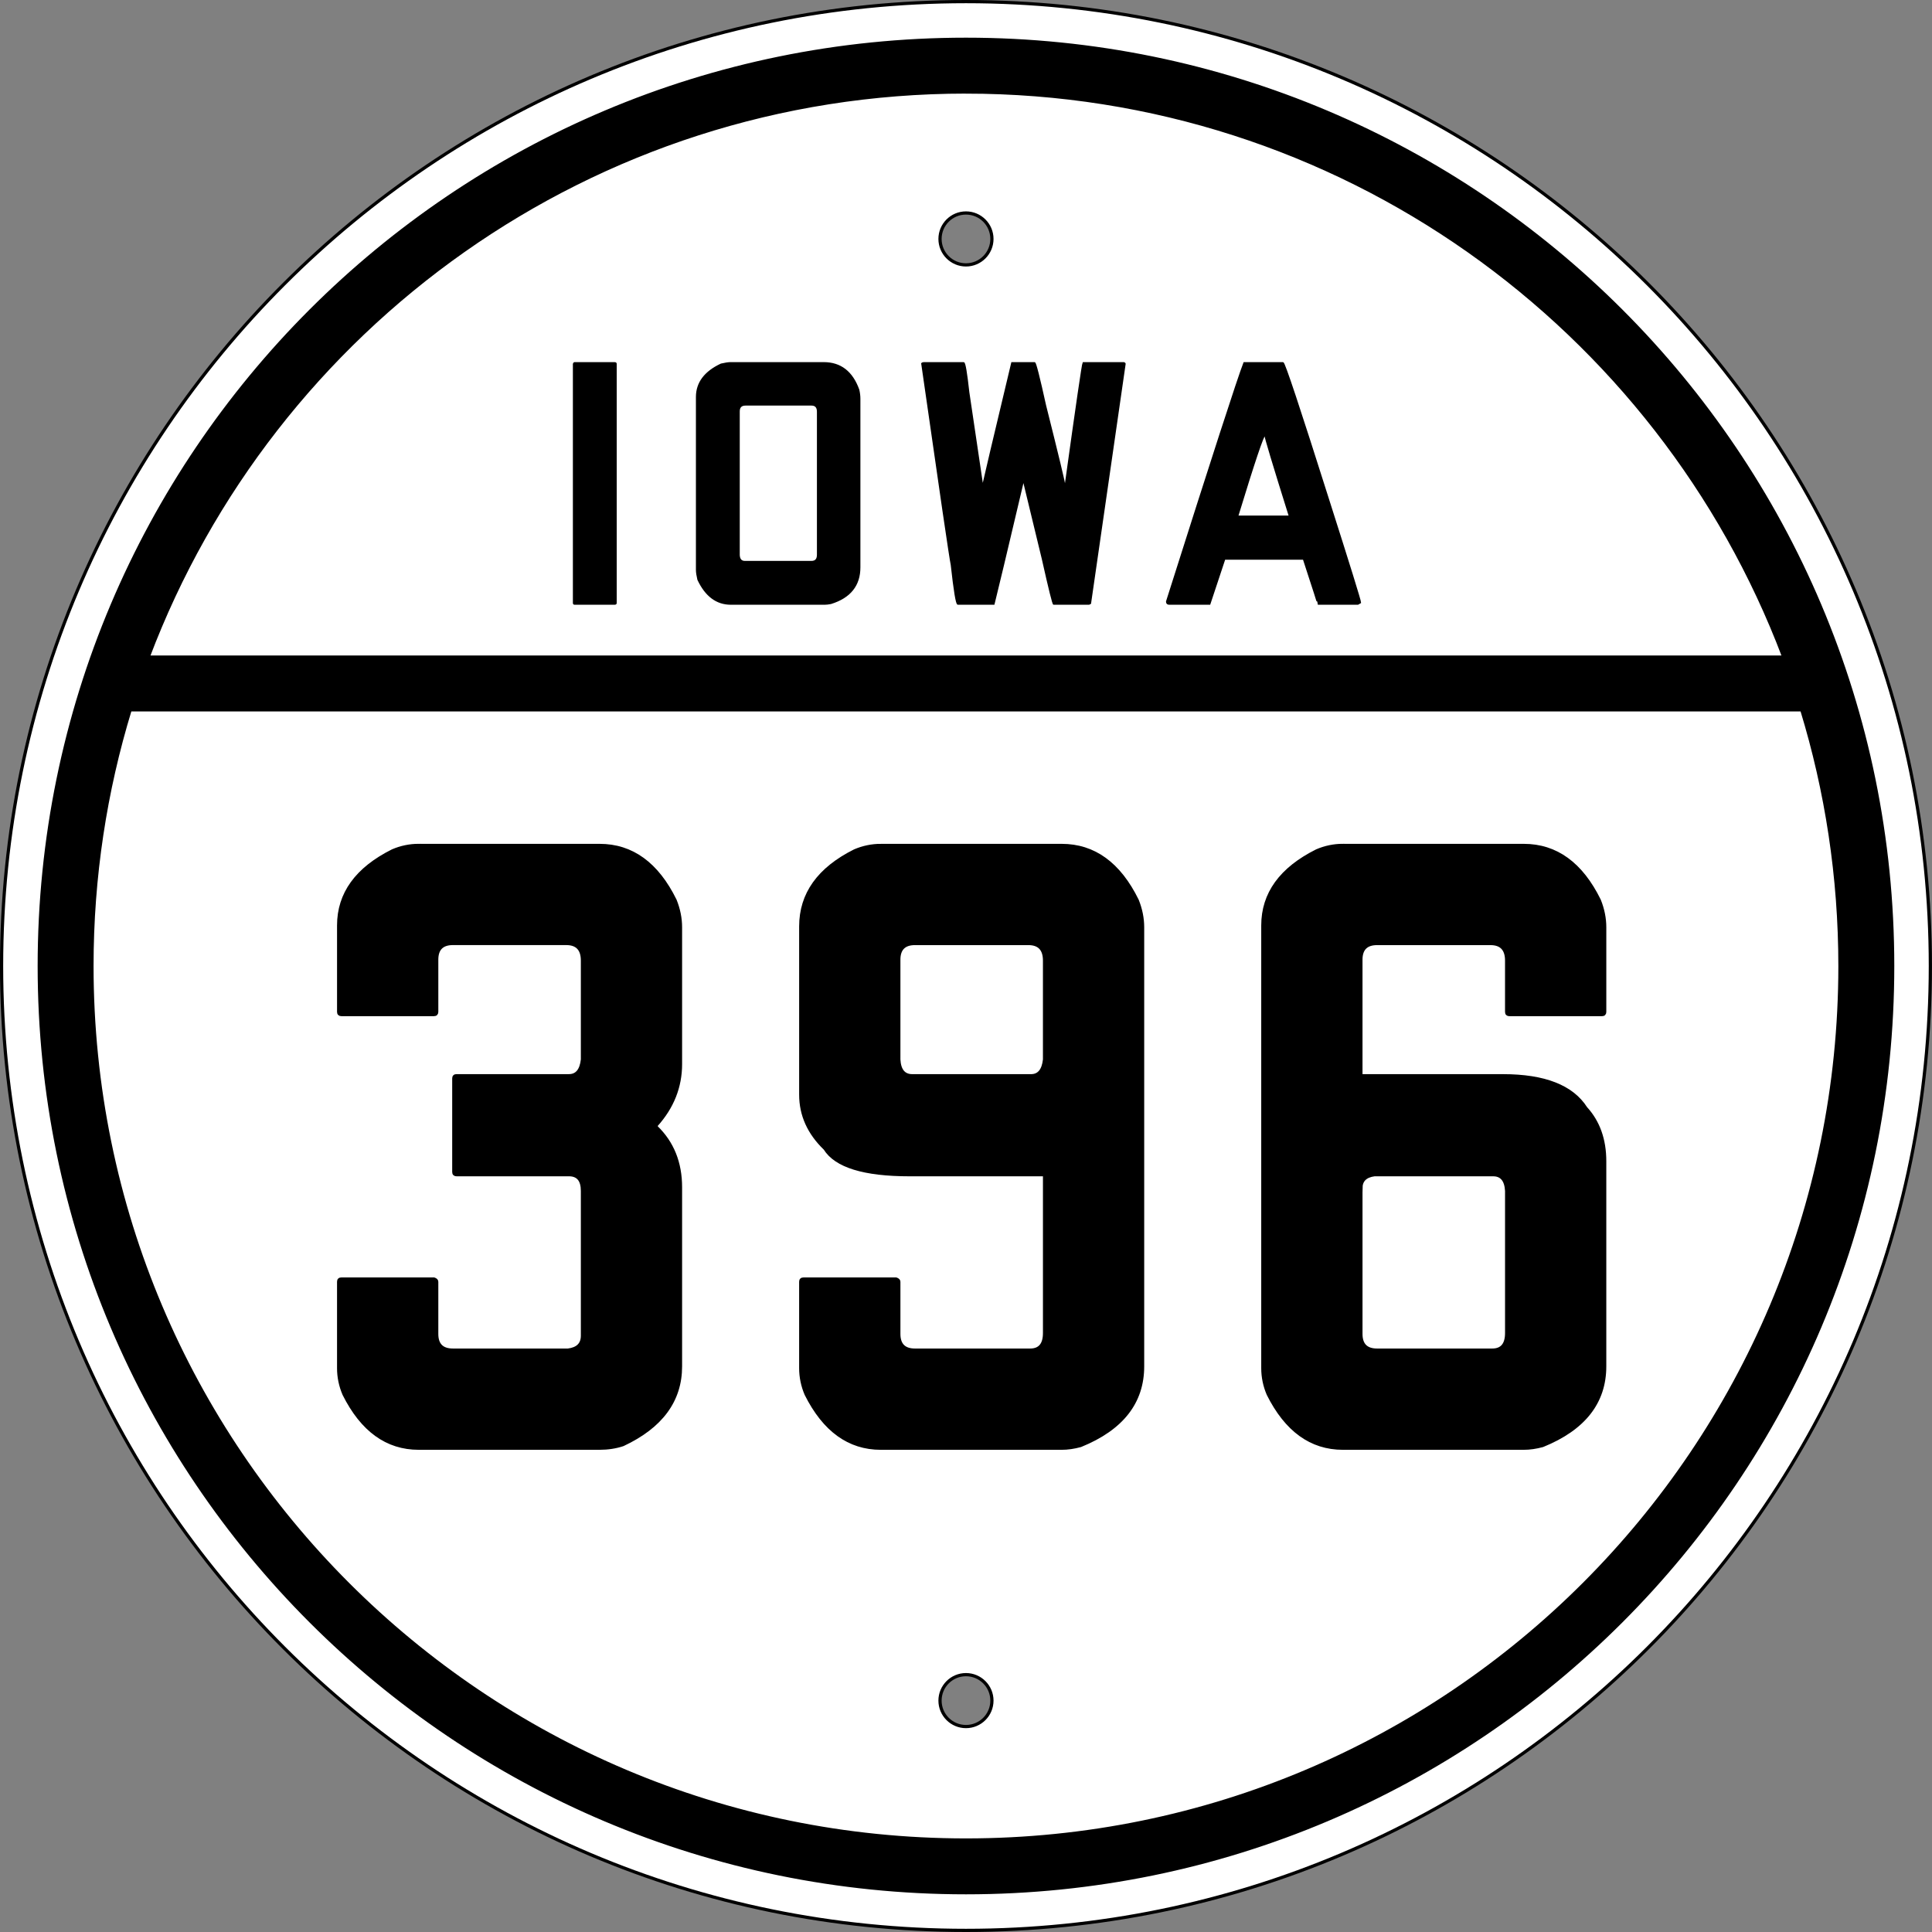
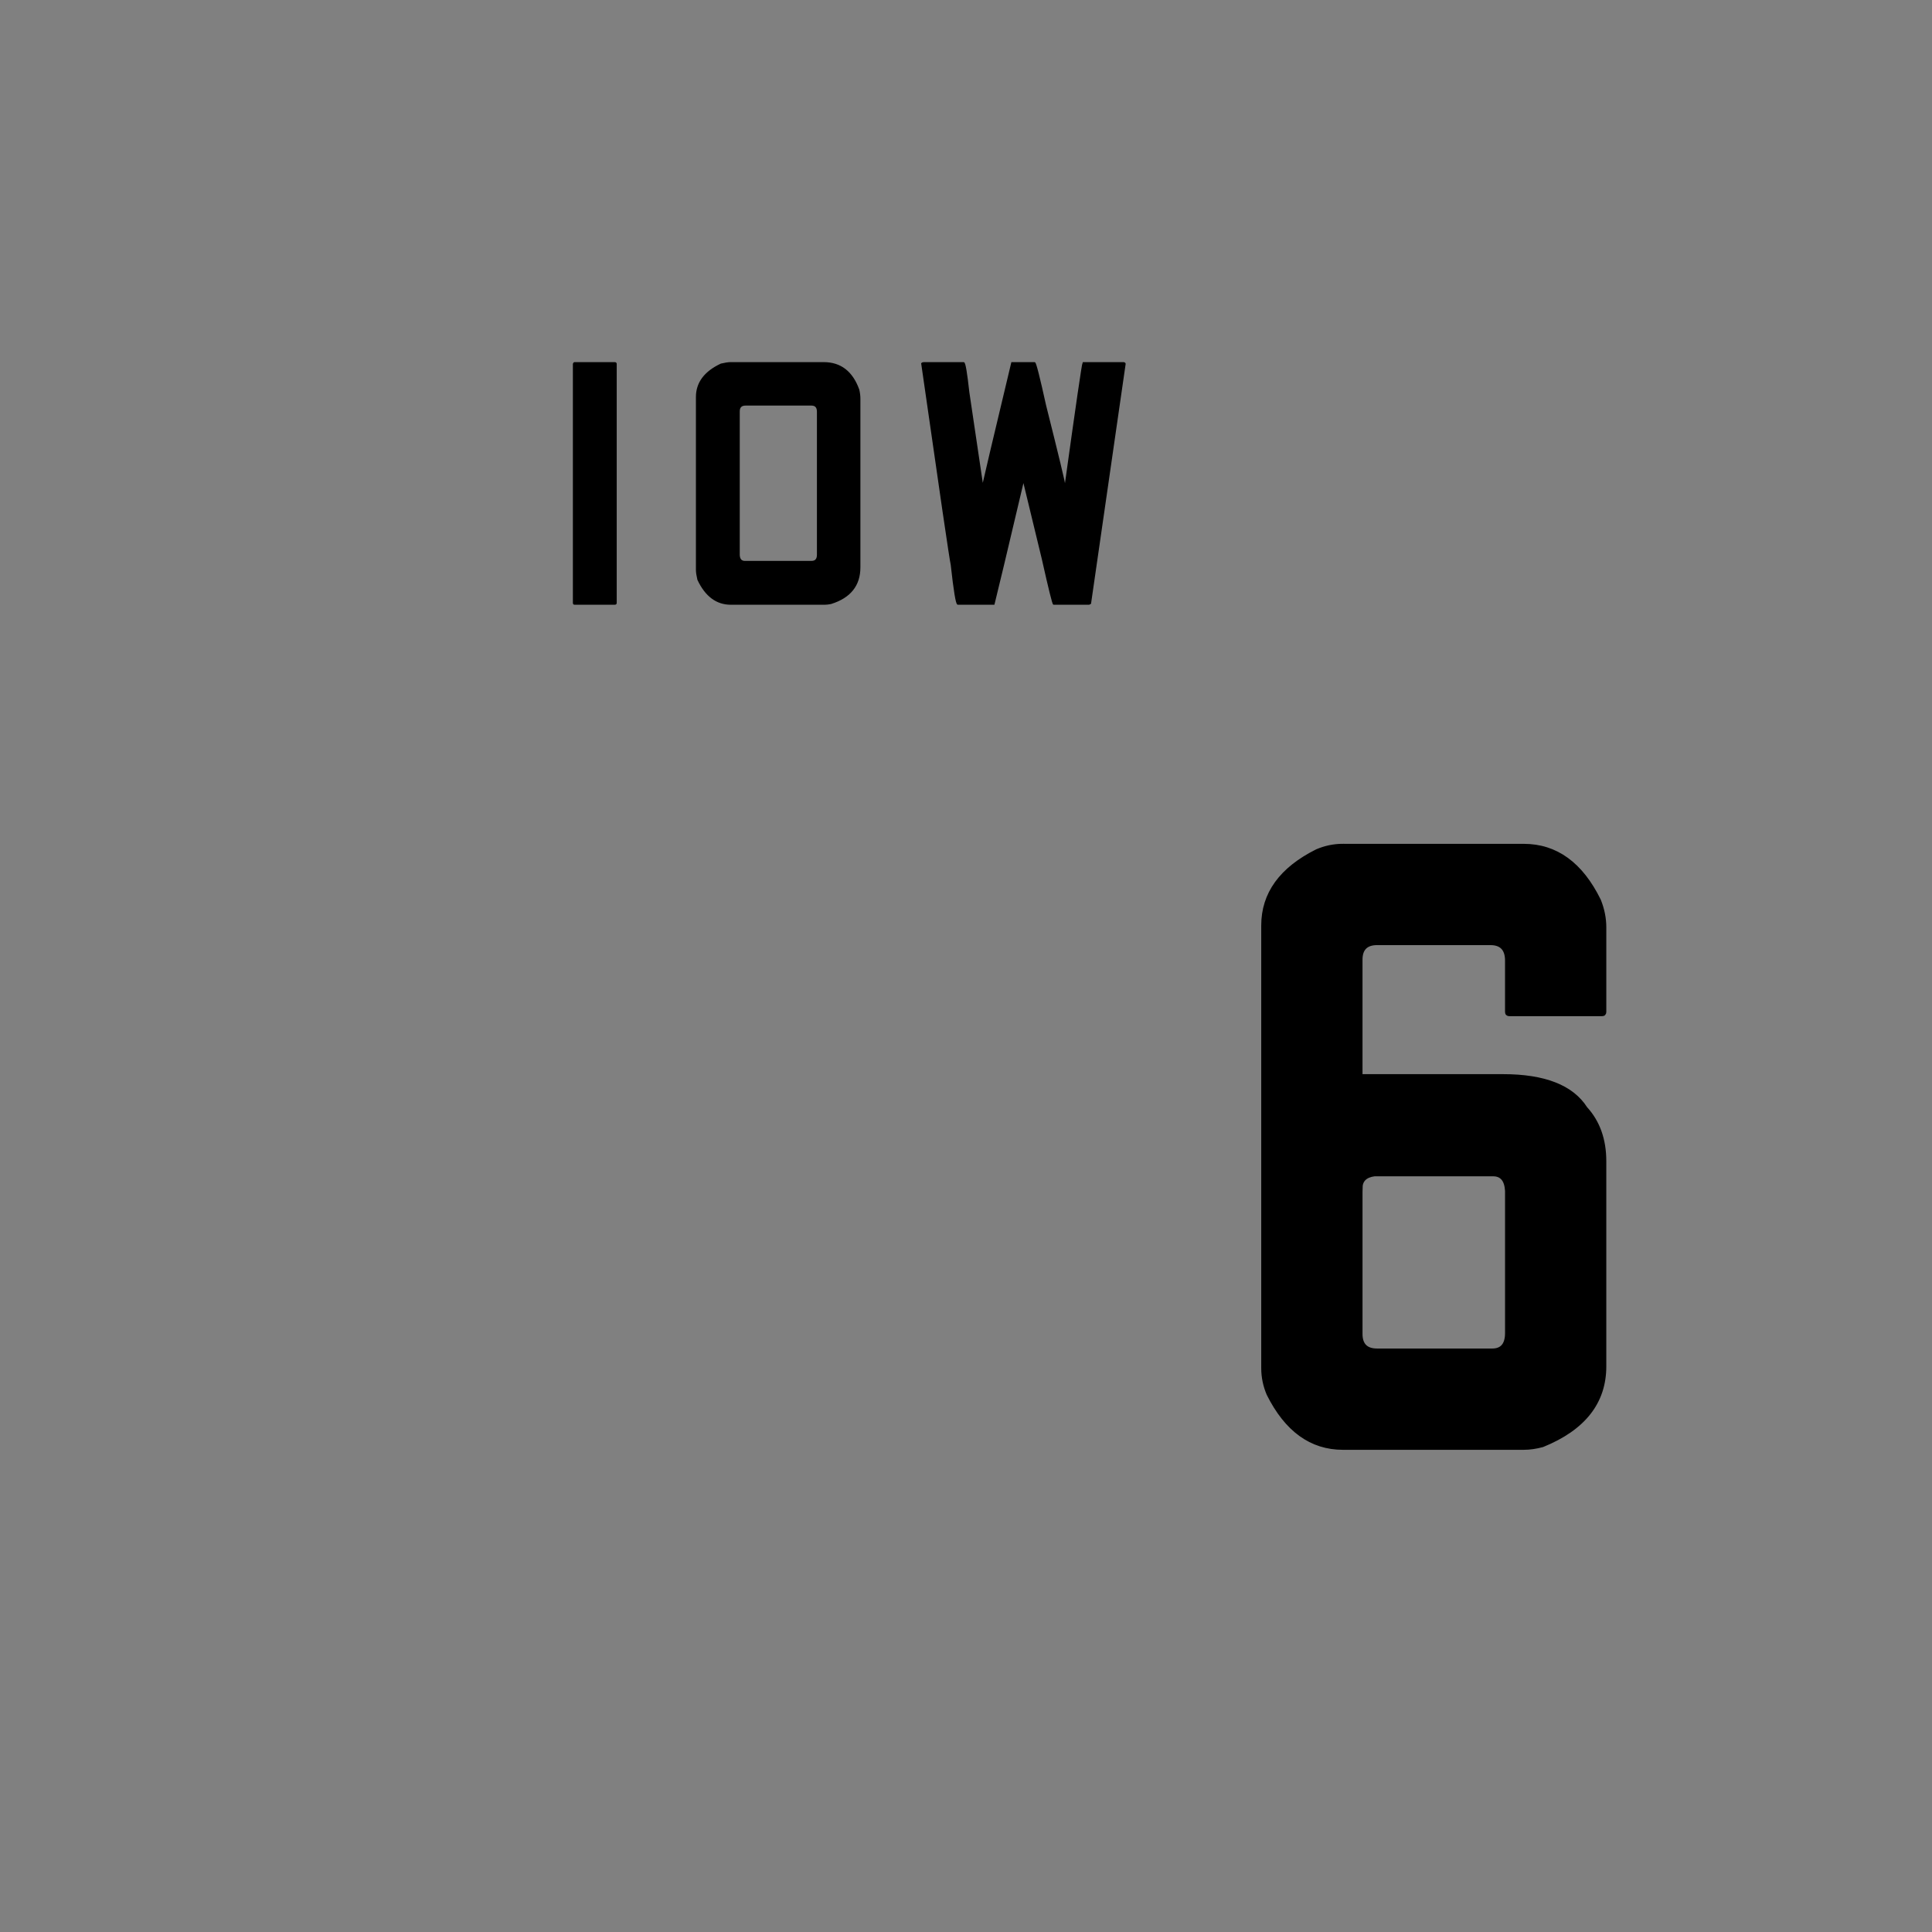
<svg xmlns="http://www.w3.org/2000/svg" version="1.1" width="601" height="601" id="svg3775">
  <rect width="100%" height="100%" fill="#808080" stroke="none" />
  <defs id="defs18" />
  <g stroke="#000" transform="translate(-212.56 -134)" id="layer1">
-     <path fill="#fff" d="m513.05 134.5c-165.69 0-300 134.31-300 300s134.31 300 300 300 300-134.31 300-300-134.31-300-300-300zm0 65.755c4.458 0 8.073 3.615 8.073 8.073s-3.615 8.073-8.073 8.073c-4.458 0-8.073-3.615-8.073-8.073s3.615-8.073 8.073-8.073zm0 454.69c4.458 0 8.073 3.615 8.073 8.073s-3.615 8.073-8.073 8.073c-4.458 0-8.073-3.615-8.073-8.073s3.615-8.073 8.073-8.073z" id="path3783" />
-     <path d="m513.05 146.22c-159.21 0-288.28 129.07-288.28 288.28s129.07 288.28 288.28 288.28 288.28-129.07 288.28-288.28-129.07-288.28-288.28-288.28zm0 16.406c116.32 0 215.58 73.056 254.4 175.78h-508.8c38.82-102.73 138.08-175.79 254.4-175.79zm-260 192.19h520c7.715 25.203 11.875 51.958 11.875 79.688 0 150.15-121.72 271.88-271.88 271.88-150.15 0-271.88-121.72-271.88-271.88 0-27.729 4.16-54.485 11.875-79.688z" id="path4293" />
    <g aria-label="396" id="routenum">
-       <path d="m342.81 397h56.25q15.112 0 23.507 17.071 1.679 4.198 1.679 8.396v42.537q0 10.634-7.556 19.03v0.56q7.556 7.276 7.556 18.75v55.69q0 15.952-17.91 24.347-3.358 1.119-7.276 1.119h-56.25q-14.832 0-23.228-16.791-1.679-3.918-1.679-8.116v-26.87q0-0.84 0.84-0.84h28.825q0.84 0.28 0.84 0.84v16.231q0 5.037 5.037 5.037h35.821q4.478-0.56 4.478-4.478v-45.056q0-5.037-4.198-5.037h-34.981q-0.84 0-0.84-0.84v-29.104q0-0.84 0.84-0.84h34.981q3.638 0 4.198-5.037v-30.784q0-5.317-5.037-5.317h-35.261q-5.037 0-5.037 5.037v16.231q0 0.84-0.84 0.84h-28.825q-0.84 0-0.84-0.84v-26.866q0-14.832 16.791-23.228 3.918-1.679 8.116-1.679z" id="path17" />
-       <path d="m486.56 397h56.25q15.112 0 23.507 17.071 1.679 4.198 1.679 8.396v136.57q0 16.791-19.31 24.627-3.078 0.84-5.877 0.84h-56.25q-14.832 0-23.228-16.791-1.679-3.918-1.679-8.116v-26.87q0-0.84 0.84-0.84h28.825q0.84 0.28 0.84 0.84v16.231q0 5.037 5.037 5.037h35.821q4.478 0 4.478-5.317v-49.254h-41.978q-21.269 0-26.306-8.116-7.556-7.276-7.556-16.791v-52.332q0-15.112 16.791-23.507 3.918-1.679 8.116-1.679zm5.597 35.541v31.063q0.28 5.037 4.198 5.037h36.94q3.638 0 4.198-5.037v-30.784q0-5.317-5.037-5.317h-35.261q-5.037 0-5.037 5.037z" id="path19" />
      <path d="m630.31 397h56.25q15.112 0 23.507 17.071 1.679 4.198 1.679 8.396v26.306q0 0.84-0.84 0.84h-28.825q-0.84 0-0.84-0.84v-15.951q0-5.317-5.037-5.317h-35.261q-5.037 0-5.037 5.037v36.101h44.216q19.31 0 25.746 10.075 5.877 6.437 5.877 16.511v63.806q0 16.791-19.31 24.627-3.078 0.84-5.877 0.84h-56.25q-14.832 0-23.228-16.791-1.679-3.918-1.679-8.116v-137.7q0-14.832 16.791-23.228 3.918-1.679 8.116-1.679zm5.597 106.62v45.336q0 5.037 5.037 5.037h35.821q4.478 0 4.478-5.317v-44.216q-0.28-5.037-4.198-5.037h-36.94q-4.198 0.56-4.198 4.198z" id="path21" />
    </g>
    <g transform="matrix(.417 0 0 .417 124.28 428.46)" id="text4305">
      <path d="m640.37-435.5h29.821c0.716 0 1.075 0.269 1.075 0.806v178.39c-0 0.537-0.358 0.806-1.075 0.806h-29.821c-0.537 0-0.806-0.269-0.806-0.806v-178.39c0.179-0.537 0.448-0.806 0.806-0.806" id="path4310" />
      <path d="m756.87-435.5h69.313c12.537 0 21.224 6.717 26.06 20.149 0.537 2.329 0.806 4.567 0.806 6.716v125.73c-0 13.433-7.164 22.388-21.493 26.866-1.791 0.358-3.314 0.537-4.567 0.537h-70.119c-10.567 0-18.716-6.09-24.448-18.269-0.716-3.045-1.075-5.463-1.075-7.254v-128.96c-0-10.567 6.09-18.716 18.269-24.448 3.045-0.716 5.463-1.074 7.254-1.075m6.179 36.269v107.19c0.179 3.224 1.612 4.836 4.298 4.836h49.701c3.045 0 4.567-1.701 4.567-5.104v-106.66c-0-3.403-1.522-5.104-4.567-5.104h-49.164c-3.224 0-4.836 1.612-4.836 4.836" id="path4312" />
      <path d="m900.21-435.5h30.358c0.895 0 2.149 7.343 3.761 22.03 0.358 2.149 3.761 25.075 10.209 68.776h0.537c0.895-4.298 8.06-34.567 21.493-90.806h16.925c0.716 0 3.403 10.567 8.06 31.701 9.492 37.791 14.239 57.493 14.239 59.104h0.806v-0.537c8.239-59.283 12.627-89.373 13.164-90.269h30.358c0.537 0.179 0.806 0.448 0.806 0.806l-25.791 178.66-1.075 0.537h-26.328c-0.537 0-3.313-11.194-8.328-33.582l-14.239-58.836c-12.716 53.91-20.06 84.716-22.03 92.418h-26.866c-1.075 0-2.687-9.761-4.836-29.284-0.896-3.761-8.239-53.821-22.03-150.18l0.806-0.537" id="path4314" />
-       <path d="m1168.8-435.5c1.075 0 12.268 33.672 33.582 101.01 16.119 50.507 24.179 76.478 24.179 77.91l-1.881 1.075h-29.821c0.179 0-3.403-11.194-10.746-33.582h-58.836c-7.522 22.209-11.284 33.403-11.284 33.582h-30.09c-1.254 0-1.881-0.627-1.881-1.881 34.03-107.28 53.284-166.66 57.761-178.12h29.015m-33.851 114.45h38.687c-12.179-38.866-18.269-59.104-18.269-60.716-1.254 0-8.06 20.239-20.418 60.716" id="path4316" />
    </g>
  </g>
</svg>